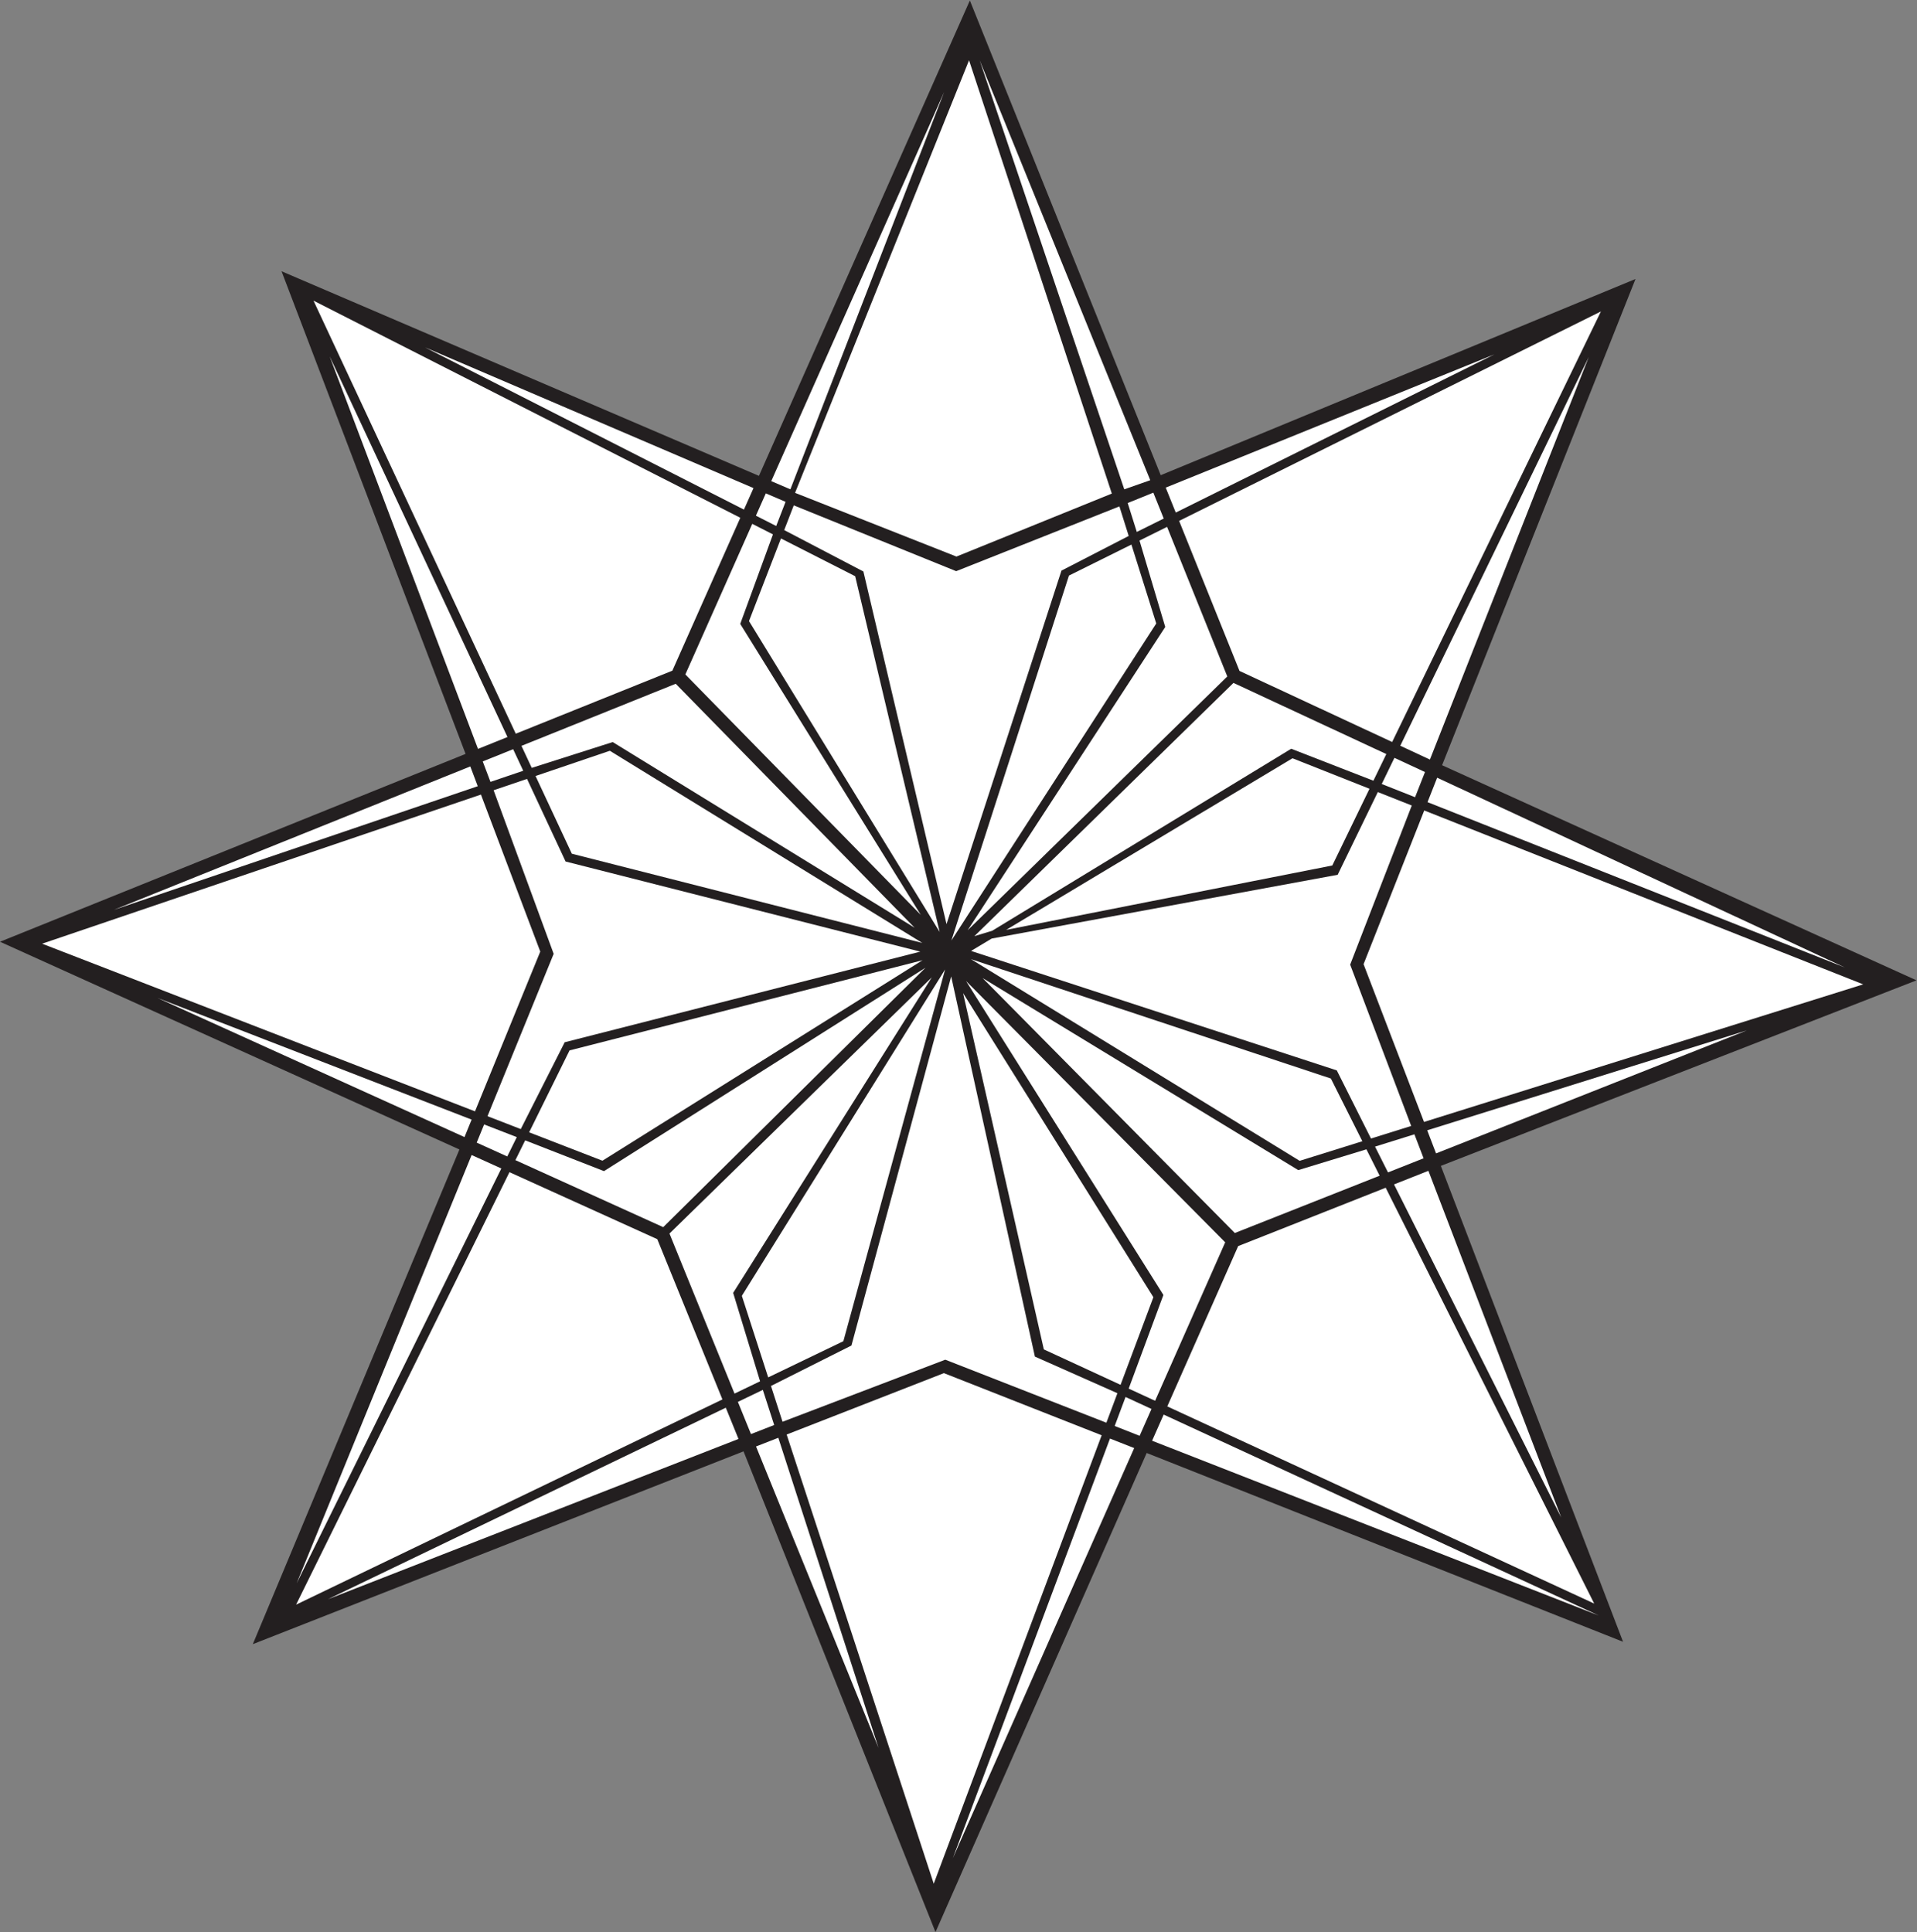
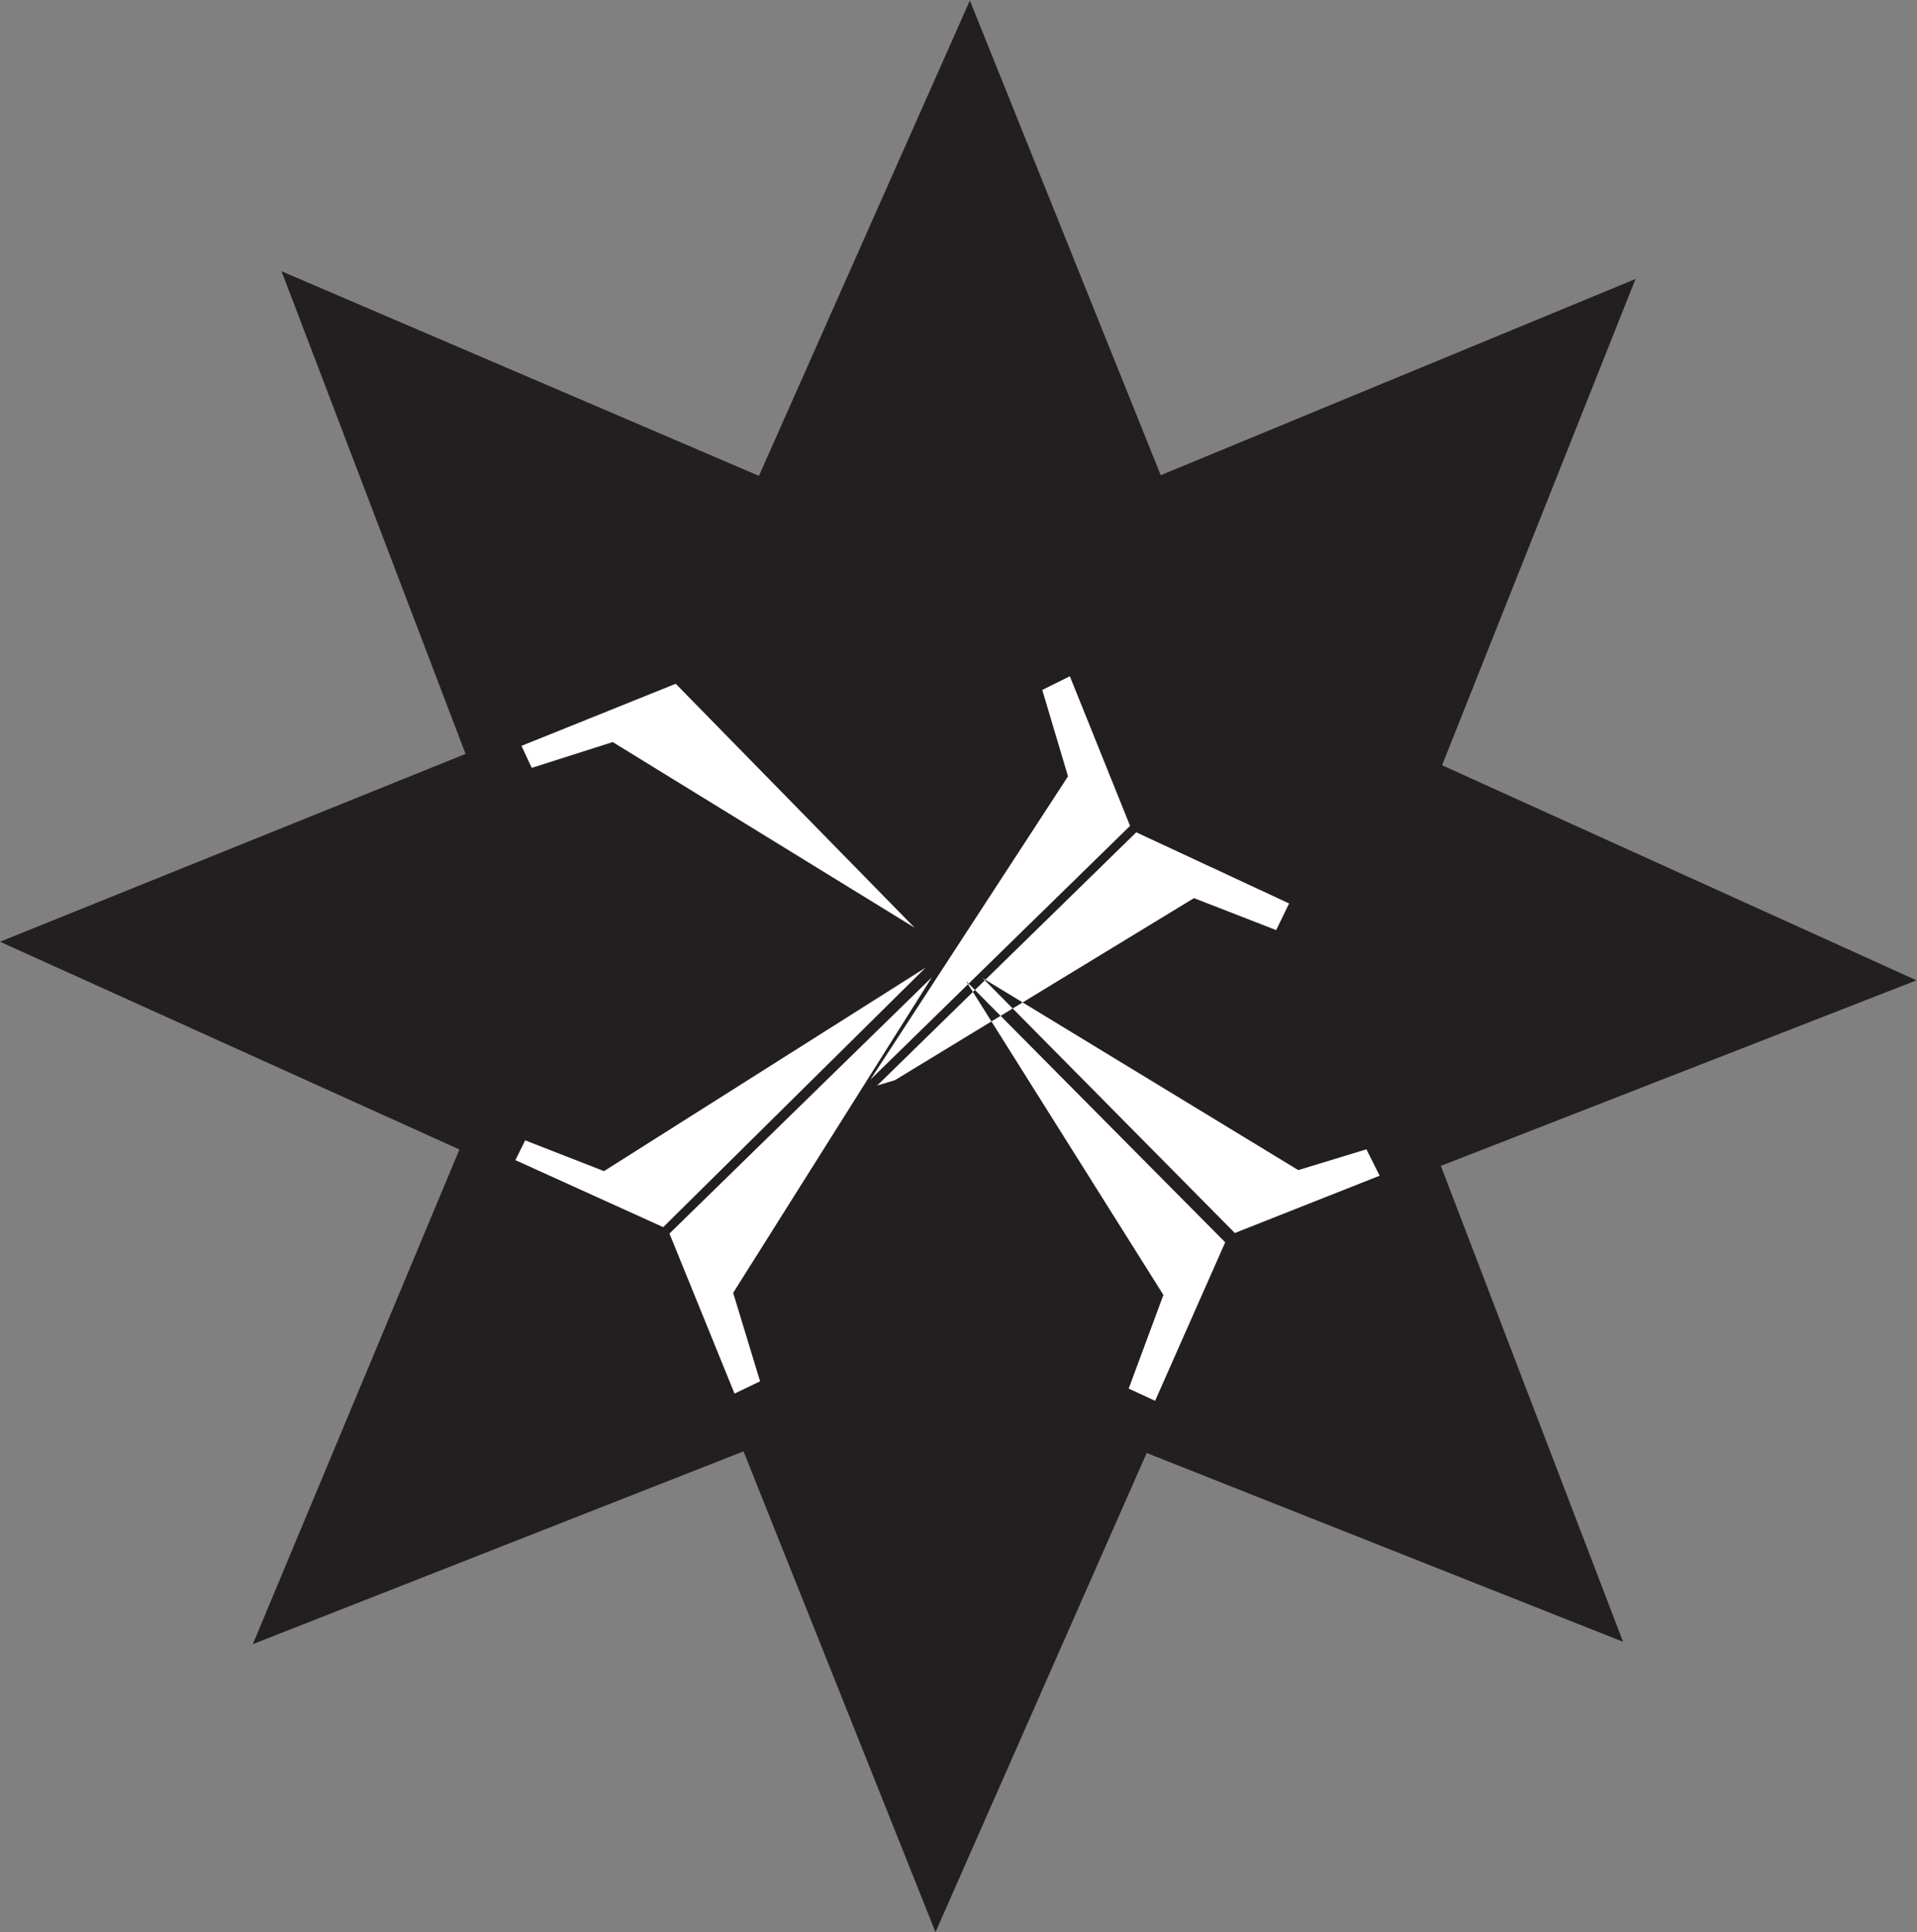
<svg xmlns="http://www.w3.org/2000/svg" viewBox="0 0 781.2 787.493" height="787.493" width="781.2" xml:space="preserve" id="svg2" version="1.1">
  <rect x="0" y="0" width="781.2" height="787.493" fill="#808080" stroke="none" />
  <defs id="defs6" />
  <g transform="matrix(1.333,0,0,-1.333,0,787.493)" id="g10">
    <g transform="scale(0.1)" id="g12">
      <path id="path14" style="fill:#231f20;fill-opacity:1;fill-rule:evenodd;stroke:none" d="M 4408.59,3567.88 4999.94,5054.63 3548.46,4454.72 2964.98,5906.19 2320.14,4452.67 860.668,5078.29 1423.29,3602.5 0,3028.17 1404.48,2392.95 772.867,880.41 2273.07,1469.94 2859.92,0 l 645.61,1464.94 1456.31,-577.229 -557,1455.099 1454.14,567.34 -1450.39,657.73 v 0" />
-       <path id="path16" style="fill:#ffffff;fill-opacity:1;fill-rule:evenodd;stroke:none" d="M 2009.41,2118.73 2208.52,1628.75 905.176,1001.23 1557.5,2323.57 2009.41,2118.73 Z m -557.28,390.86 -1323.357,512.63 1341.487,455.95 181.4,-480.1 -199.53,-488.48 z m 3421.5,-1505.04 -1305.13,602.85 216.75,490.18 450.94,178.45 637.44,-1271.48 z M 3789.3,3856.2 3604.71,4314.99 4894.14,4955.34 4256,3638.91 3789.3,3856.2 Z M 2854.54,147.992 2404.89,1521.42 l 480.75,187.72 482.27,-190 -513.37,-1371.148 z m 107.92,5575.348 436.49,-1324.85 -474.99,-192.58 -493.37,194.8 531.87,1322.63 z M 4168.57,2959.53 4354.04,3429.58 5696,2897.87 4353.38,2477.15 4168.57,2959.53 Z M 2055.47,3856.95 1576.78,3664.29 958.414,4988.38 2263.19,4324.52 2055.47,3856.95 v 0" />
-       <path id="path18" style="fill:#ffffff;fill-opacity:1;fill-rule:evenodd;stroke:none" d="M 2944.18,2871.17 3526,1941.31 3425.66,1673.36 3191.11,1781.7 2944.18,2871.17 Z m -1364.25,-440.39 -29.19,-59.14 -93.4,42.32 22.67,55.53 99.92,-38.71 z m 752.16,-772.85 34.7,-107.4 -70.98,-27.72 -40,98.42 76.28,36.7 z m 487.48,1366.61 -1071.39,272.8 -110.96,237.58 227.1,77.18 955.25,-587.56 z m 0.65,-52.94 -978.49,-612.95 -224.1,86.82 123.54,250.43 1079.05,275.7 z m 1383.45,-569.84 120.33,37.59 28.07,-73.37 -108.81,-43.07 -39.59,78.85 z m -1295.2,630.06 359.42,1115.93 190.96,94.82 75.9,-241.3 -626.28,-969.45 z m 1278.23,464.07 -113.71,-234.55 -997.05,-196.89 875.39,524.71 235.37,-93.27 z m -745.78,-1859.7 79.33,-36.62 -36.3,-82.09 -76.24,30.04 33.21,88.67 z m 821.99,1954.34 93.42,-43.49 -30.35,-76.95 -101.88,40.37 38.81,80.07 z m -1294.77,-615.52 1100.51,-365.13 96.19,-191.68 -191.64,-59.9 -1005.06,616.71 z m 507.15,1306.24 -27.79,88.33 78.3,31.73 31.86,-79.16 -82.37,-40.9 z m -602.71,-1223.17 -582.85,950.53 97.75,252.65 226.89,-115.43 258.21,-1087.75 z m 16.68,-114.66 -311.02,-1136.64 -229.79,-110.65 -80.58,249.4 621.39,997.89 z m -516.34,1355.9 -62.06,31.58 30.31,68.21 60.36,-25.86 -28.61,-73.93 z m -773.36,-748.35 -100.15,-34.03 -23.63,62.54 92.99,37.43 30.79,-65.94 v 0" />
-       <path id="path20" style="fill:#ffffff;fill-opacity:1;fill-rule:evenodd;stroke:none" d="m 2065.76,3816.93 730.25,-745.85 -922.88,567.64 -247.54,-78.91 -31.44,67.3 471.61,189.82 z m 297.25,456.79 -100.07,-273.73 551.94,-889.59 -719.68,735.05 204.56,460.46 63.25,-32.19 z m 1388.98,-434.44 -793.79,-775.95 604.09,927.33 -78.7,264.22 84.3,41.84 184.1,-457.44 z m 446.64,-318.73 -251.29,97.77 -914.02,-556.53 -54.51,-16.52 792.07,774.31 467.26,-217.54 -39.51,-81.49 z M 3775,2137.6 l -771.13,779.53 965.06,-587.25 208.34,63.6 40.46,-80.69 L 3775,2137.6 Z m -324.47,-475.75 106.11,286.27 -603.34,959.93 792.27,-798.95 -214.26,-484.53 -80.78,37.28 z m -1403.89,474.11 801.97,783.28 -607.28,-964.65 82.29,-270.43 -78.1,-37.58 -198.88,489.38 z m -441.14,284.92 240.98,-94.08 982.85,621.89 -801.78,-793.18 -451.91,204.84 29.86,60.53 v 0" />
-       <path id="path22" style="fill:#ffffff;fill-opacity:1;fill-rule:evenodd;stroke:none" d="m 1692.62,2991.16 -183.56,500.2 102.13,34.71 117.87,-252.59 1084.32,-275.55 -1087.08,-277.13 -134.25,-265.43 -101.71,39.41 202.28,496.38 z m 1230.51,1170.1 498.98,198.02 28.44,-90.32 -205.57,-106.01 -351.34,-1080.95 -254.17,1078.3 -242.08,126.58 29.27,75.59 496.47,-201.21 z m -33.35,-2411.05 -497.51,-189.74 -35.35,109.45 246.03,123.65 304.9,1128.52 255.9,-1162.36 252.3,-112.04 -33.76,-90.17 -492.51,192.69 z m 1301.49,676.27 -104.55,208.32 -1118.09,365.33 63.03,37.77 1057.73,194.99 122.76,252.93 103.79,-41.13 -188.38,-486.53 186.62,-493.24 -122.91,-38.44 v 0" />
-       <path id="path24" style="fill:#ffffff;fill-opacity:1;fill-rule:evenodd;stroke:none" d="m 1007.8,4818.08 543.63,-1164 -90.13,-36.28 -453.5,1200.28 z m 3560.54,5.96 -973.89,-483.63 -30.7,76.29 1004.59,407.34 z m -205.2,-2372.44 977.17,305.49 -950.11,-376.04 -27.06,70.55 z m 1276.61,497.93 -1275.69,505.48 29.48,74.71 1246.21,-580.19 z m -2117.66,-1447.09 35.37,79.96 1330.2,-614.427 -1365.57,534.467 z m -1989.48,832.42 -625.614,-1268.2 534.824,1309.35 90.79,-41.15 z m 741.69,2014.65 -974.72,495.91 1003.93,-430.17 -29.21,-65.74 z m 611.97,1276.58 -469.96,-1214.63 -58.51,25.09 528.47,1189.54 z m -506.87,-4114.61 306.29,-948.039 -374.44,921.419 68.15,26.62 z m -1376.98,-493.75 1216.42,585.69 38.8,-95.51 -1255.22,-490.18 z m 2434.61,3393.73 -442.13,1311.88 521.51,-1283.97 -79.38,-27.91 z m 843.77,-784.06 576.29,1188.84 -485.7,-1231.04 -90.59,42.2 z M 481.523,2856.29 1441.8,2484.3 1420,2430.9 481.523,2856.29 Z m 4291.347,-1588.71 -511.19,1018.57 105.08,41.58 406.11,-1060.15 z m -1859.95,-1041.6 480.42,1283.12 74,-29.14 -554.42,-1253.98 z m -1452.32,3277.77 -1112.139,-378 1089.309,438.42 22.83,-60.42 v 0" />
+       <path id="path20" style="fill:#ffffff;fill-opacity:1;fill-rule:evenodd;stroke:none" d="m 2065.76,3816.93 730.25,-745.85 -922.88,567.64 -247.54,-78.91 -31.44,67.3 471.61,189.82 z z m 1388.98,-434.44 -793.79,-775.95 604.09,927.33 -78.7,264.22 84.3,41.84 184.1,-457.44 z m 446.64,-318.73 -251.29,97.77 -914.02,-556.53 -54.51,-16.52 792.07,774.31 467.26,-217.54 -39.51,-81.49 z M 3775,2137.6 l -771.13,779.53 965.06,-587.25 208.34,63.6 40.46,-80.69 L 3775,2137.6 Z m -324.47,-475.75 106.11,286.27 -603.34,959.93 792.27,-798.95 -214.26,-484.53 -80.78,37.28 z m -1403.89,474.11 801.97,783.28 -607.28,-964.65 82.29,-270.43 -78.1,-37.58 -198.88,489.38 z m -441.14,284.92 240.98,-94.08 982.85,621.89 -801.78,-793.18 -451.91,204.84 29.86,60.53 v 0" />
    </g>
  </g>
</svg>